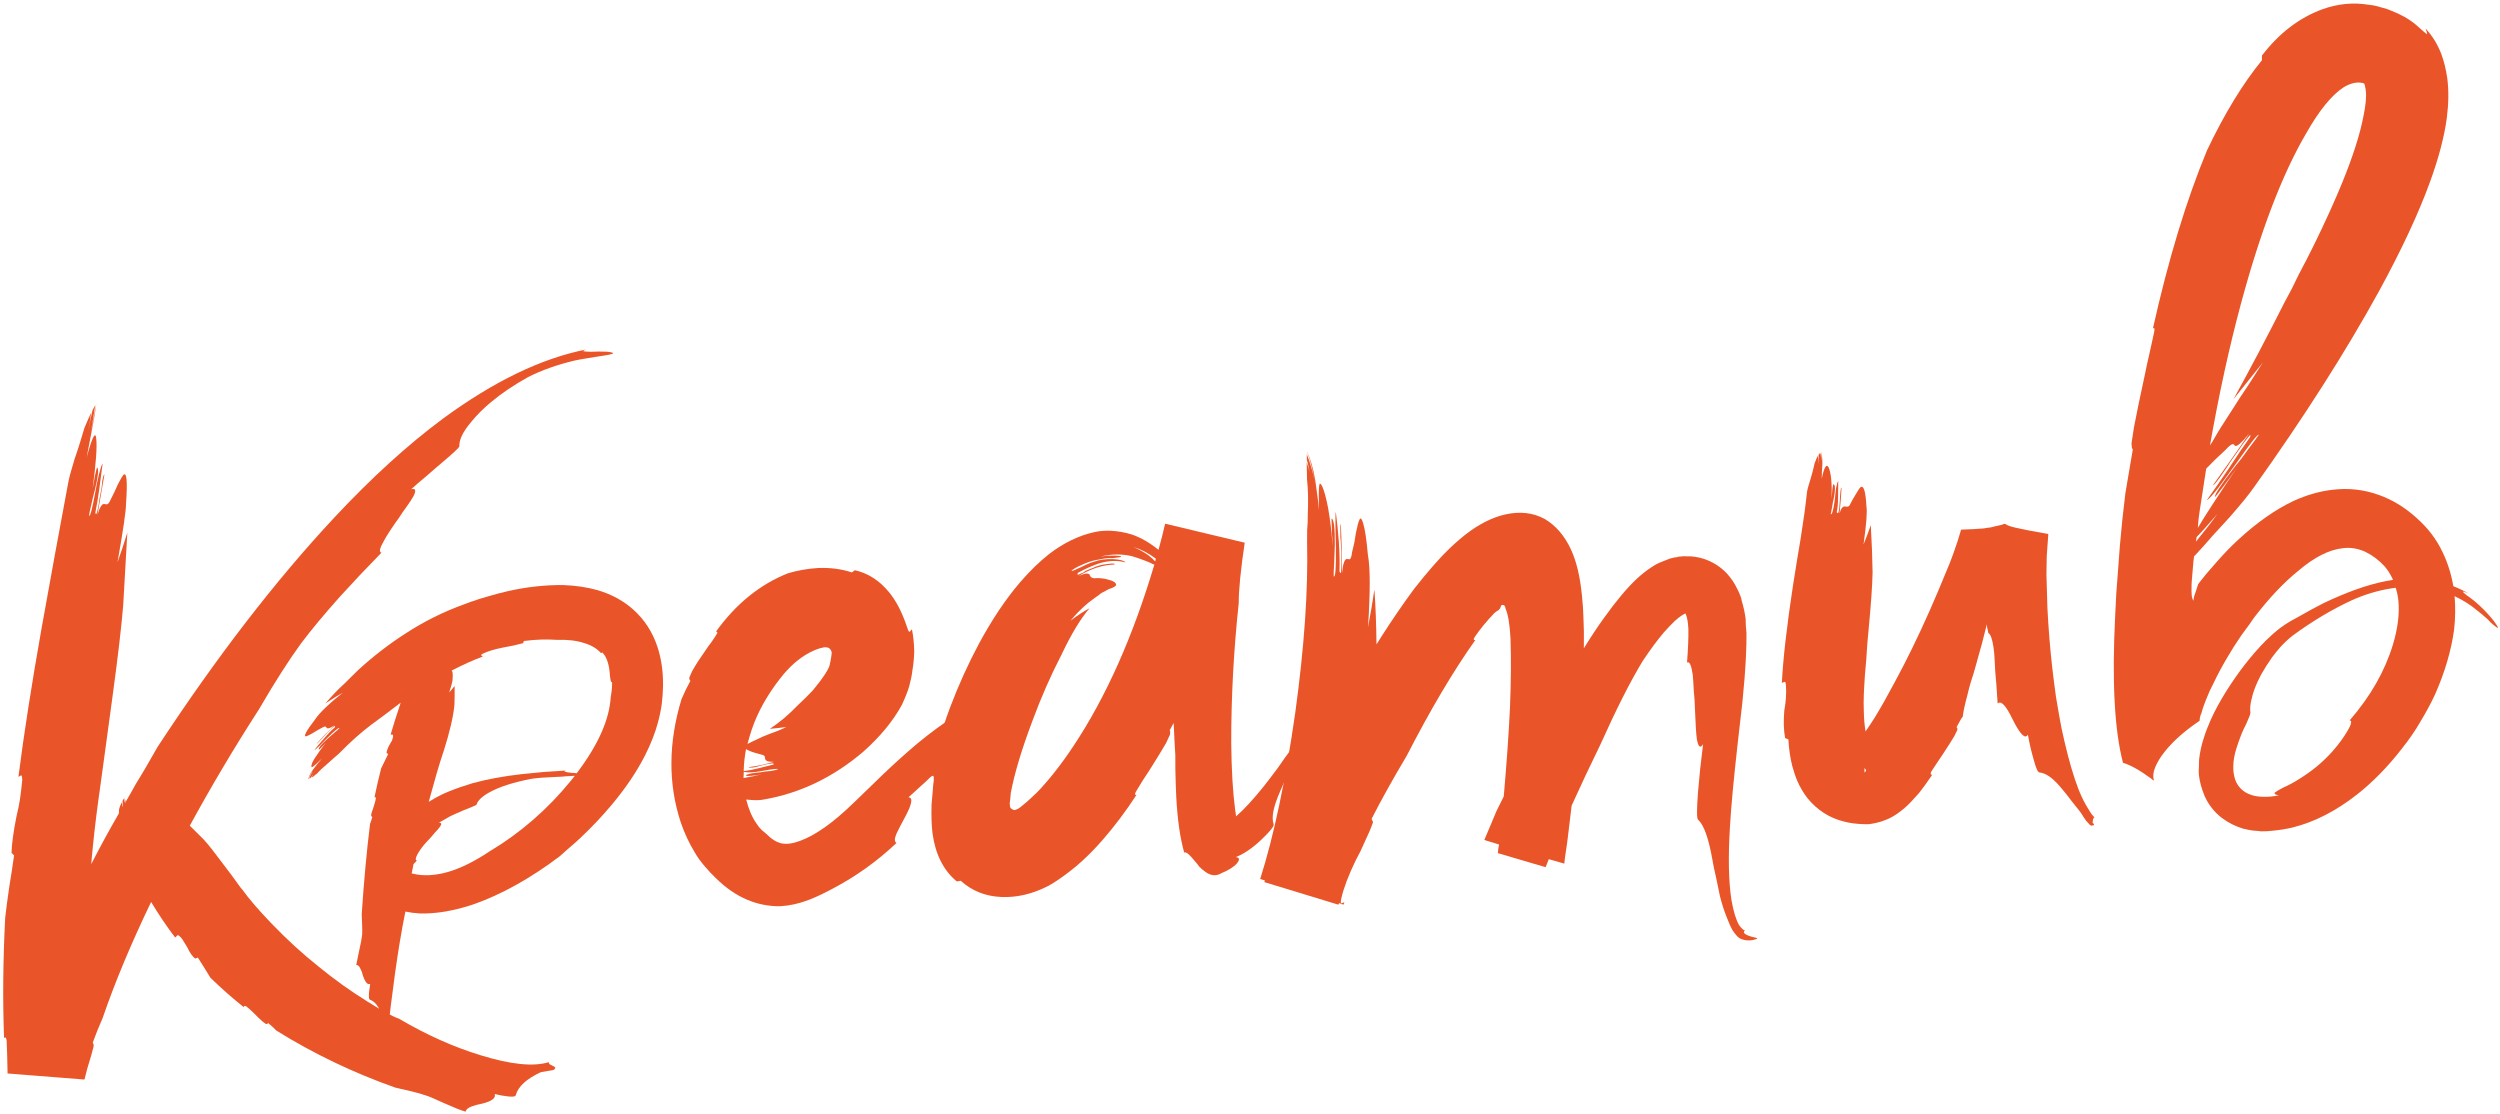
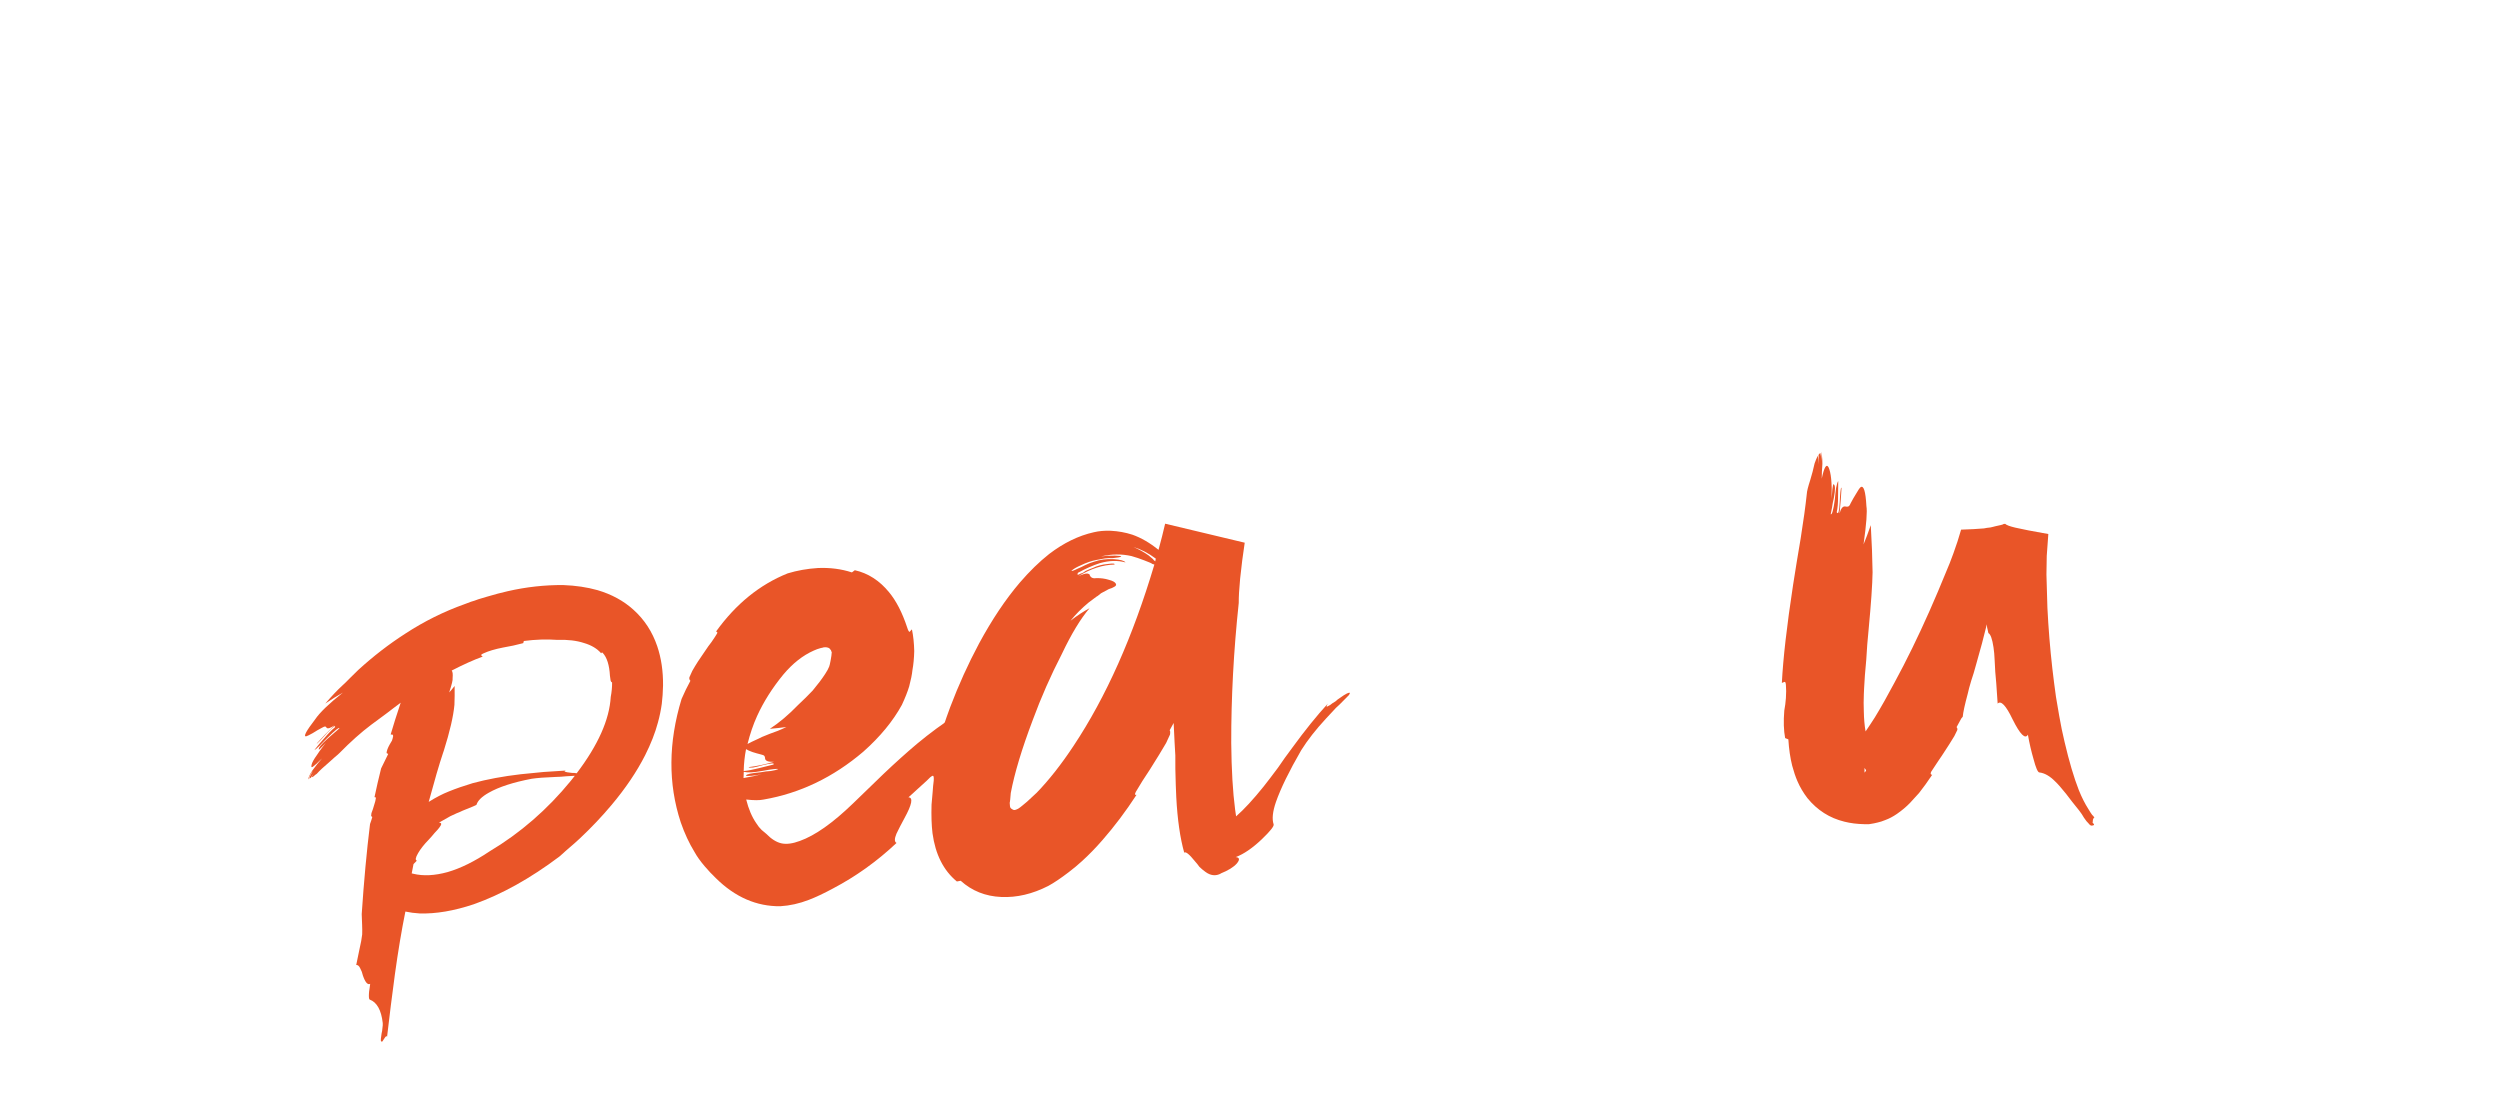
<svg xmlns="http://www.w3.org/2000/svg" width="496" height="221" viewBox="0 0 496 221" fill="none">
-   <path d="M118.716 69.745C119.997 69.735 120.847 69.789 121.268 69.906C121.79 70.014 121.75 70.146 121.148 70.301C120.949 70.37 120.015 70.529 118.344 70.777C117.586 70.895 116.903 71.006 116.297 71.11C115.487 71.232 114.705 71.378 113.951 71.546C110.536 72.358 107.477 73.446 104.777 74.81C101.941 76.391 99.496 78.041 97.442 79.758C95.912 81.02 94.568 82.368 93.412 83.803C91.833 85.684 91.074 87.263 91.135 88.54C91.106 88.799 89.969 89.872 87.725 91.76L86.222 93.046L84.65 94.414C83.407 95.445 82.382 96.33 81.575 97.067C82.477 96.834 82.621 97.309 82.007 98.49C81.742 98.975 81.335 99.6 80.787 100.366L79.964 101.515L79.148 102.74C77.731 104.71 76.737 106.232 76.164 107.308C75.318 108.766 75.155 109.549 75.677 109.658C72.712 112.686 69.967 115.592 67.442 118.377C64.313 121.881 61.739 124.977 59.718 127.666C57.246 131.061 54.473 135.406 51.398 140.7C46.522 148.253 41.941 155.96 37.655 163.821L39.086 165.234L40.434 166.577C41.342 167.575 42.523 169.061 43.977 171.036L45.89 173.56C46.709 174.719 47.322 175.563 47.727 176.091L48.155 176.592C49.384 178.331 51.295 180.547 53.89 183.243C56.936 186.412 60.029 189.243 63.17 191.737C66.209 194.24 69.463 196.57 72.934 198.728C75.864 200.573 77.936 201.7 79.151 202.106C84.611 205.32 90.027 207.743 95.4 209.375C101.354 211.213 105.855 211.665 108.901 210.732C108.859 210.838 108.895 210.963 109.01 211.107C109.121 211.2 109.283 211.288 109.495 211.372L109.98 211.637C110.192 211.721 110.229 211.846 110.089 212.012C110.056 212.22 109.734 212.351 109.124 212.404L107.305 212.717C104.448 214.044 102.787 215.574 102.323 217.306C102.244 217.57 101.712 217.642 100.727 217.523C99.951 217.437 99.091 217.282 98.148 217.056C98.423 217.853 97.582 218.49 95.624 218.969L94.492 219.222C94.094 219.359 93.77 219.465 93.52 219.538C92.826 219.804 92.445 220.145 92.379 220.561C91.432 220.285 90.051 219.739 88.237 218.923L86.076 217.959C85.328 217.614 84.665 217.364 84.087 217.21C83.348 216.967 82.429 216.714 81.329 216.451L78.425 215.782C70.065 212.822 62.198 209.05 54.824 204.465C54.427 204.038 53.897 203.546 53.233 202.989L53.087 203.079C52.99 203.139 52.89 203.173 52.789 203.182L52.131 202.701L51.212 201.859L50.368 201.009C49.695 200.351 49.167 199.884 48.784 199.61C48.572 199.526 48.424 199.59 48.34 199.803C46.08 198.001 43.885 196.065 41.756 193.995L40.5 191.952L39.252 189.984L38.731 190.184C38.182 189.77 37.655 189.022 37.15 187.938L36.432 186.77C36.189 186.33 35.901 185.97 35.569 185.692C35.348 185.506 35.193 185.494 35.104 185.656L34.965 185.822L34.749 185.994C33.189 183.977 31.599 181.63 29.98 178.951C25.989 187.248 22.788 194.911 20.378 201.941C19.609 203.701 18.956 205.321 18.419 206.804L18.433 206.957L18.523 207.103C18.587 207.251 18.602 207.429 18.569 207.637L18.106 209.37C17.503 211.268 17.053 212.871 16.757 214.179L1.501 212.976C1.46 210.159 1.396 207.96 1.308 206.378C1.209 205.823 1.043 205.684 0.81 205.961C0.521 198.551 0.594 190.598 1.03 182.099C1.23 180.287 1.508 178.187 1.863 175.797L2.359 172.677L2.792 169.717L2.288 169.223C2.335 167.424 2.663 165.011 3.27 161.984L3.657 160.258L3.968 158.539C4.157 157.189 4.305 155.946 4.411 154.809C4.404 154.143 4.324 153.816 4.171 153.83L3.879 154.009C3.782 154.069 3.708 154.101 3.657 154.105C4.754 145.549 6.281 135.751 8.238 124.71L10.882 110.097L13.546 95.712C13.72 94.774 14.146 93.199 14.824 90.986L15.314 89.559L15.798 88.055C16.154 86.845 16.472 85.791 16.752 84.895C17.26 83.671 17.71 82.658 18.101 81.855L17.506 85.598C17.7 84.3 17.987 82.89 18.366 81.37L18.897 80.401L18.004 86.016L19.099 80.075C18.956 81.37 18.654 83.191 18.193 85.538L17.663 88.276C17.447 89.321 17.289 90.155 17.19 90.779C18.314 86.63 18.949 85.395 19.096 87.074C19.29 88.698 19.028 92.156 18.312 97.449L18.404 96.749L18.567 95.965C18.67 95.392 18.755 94.898 18.822 94.482C19.075 93.28 19.23 92.703 19.285 92.749C19.622 93.079 19.469 94.553 18.826 97.173L18.425 98.746L18.094 100.237C17.827 101.285 17.684 101.99 17.664 102.351C17.885 102.536 18.291 101.014 18.88 97.784L19.247 95.829C19.393 95.15 19.522 94.574 19.634 94.103C19.939 92.897 20.184 92.183 20.37 91.962L20.043 94.375L19.722 96.864C19.438 98.888 19.169 100.501 18.915 101.703C19.092 102.559 19.387 101.533 19.799 98.626L20.117 96.983C20.212 96.308 20.269 95.791 20.289 95.43C20.463 94.492 20.606 94.069 20.716 94.162L19.337 102.127C19.814 100.548 20.29 99.839 20.766 100.003L21.001 100.059L21.307 100.032C21.506 99.964 21.733 99.636 21.99 99.05L22.709 97.602L23.352 96.162C23.878 95.142 24.257 94.493 24.489 94.216C25.153 93.594 25.322 95.528 24.997 100.017C25.007 101.298 24.445 105.141 23.314 111.547C23.893 109.958 24.542 108.004 25.262 105.685L24.444 120.062C24.096 124.297 23.408 130.202 22.379 137.778L21.07 147.429C20.501 151.478 20.079 154.566 19.803 156.692L19.519 158.717C18.955 162.817 18.48 167.062 18.096 171.454L18.556 170.568C20.046 167.669 21.726 164.599 23.596 161.359L23.612 160.666C23.72 160.144 23.907 159.64 24.172 159.156L24.328 160.065L24.398 159.982L24.305 158.913L24.57 158.429L24.803 159.331L24.872 159.248L24.743 158.644L24.703 158.186L24.935 159.089C25.605 157.953 26.294 156.74 27.001 155.447L27.943 153.903C28.166 153.525 28.456 153.038 28.815 152.443C30.108 150.227 30.931 148.797 31.285 148.151C42.957 130.363 54.629 115.216 66.302 102.71C73.71 94.781 80.904 88.23 87.886 83.056C97.955 75.663 107.425 71.092 116.296 69.341C115.602 69.607 115.562 69.739 116.177 69.736C116.385 69.769 116.746 69.789 117.259 69.796L118.716 69.745Z" fill="#E95528" />
  <path d="M114.413 153.416C118.657 147.827 120.911 142.775 121.172 138.26C121.362 137.276 121.451 136.318 121.439 135.386L121.276 135.297C121.235 135.231 121.194 135.148 121.15 135.048L121.013 134.076C120.896 131.944 120.418 130.431 119.58 129.536C119.465 129.408 119.363 129.434 119.275 129.615C118.468 128.683 117.338 128.005 115.884 127.579C114.39 127.088 112.627 126.879 110.594 126.954C108.438 126.797 106.216 126.87 103.928 127.174L103.809 127.599C103.235 127.753 102.576 127.914 101.83 128.083L99.842 128.464C98.211 128.78 96.898 129.171 95.902 129.638C95.537 129.809 95.393 129.942 95.471 130.039L95.634 130.128C95.709 130.191 95.748 130.239 95.751 130.274C93.909 130.953 91.865 131.875 89.617 133.039C89.81 133.264 89.87 133.76 89.799 134.526C89.864 134.866 89.636 135.819 89.116 137.385C89.432 137.046 89.792 136.617 90.196 136.098L90.204 137.963L90.16 139.833C89.946 142.132 89.244 145.165 88.053 148.932L87.888 149.413C87.148 151.62 86.204 154.847 85.055 159.094C86.464 158.21 87.786 157.525 89.022 157.036C90.423 156.465 92.016 155.911 93.8 155.374C96.635 154.608 99.798 154.02 103.286 153.612C104.655 153.457 106.179 153.307 107.86 153.16L112.292 152.876C111.852 152.983 111.931 153.097 112.529 153.218C112.704 153.237 113.018 153.278 113.473 153.342L113.941 153.353L114.413 153.416ZM88.813 173.018C91.374 172.276 94.14 170.911 97.111 168.923C103.219 165.279 108.598 160.61 113.248 154.917L114.042 153.915C113.664 153.948 113.097 153.98 112.34 154.012L111.311 154.102L110.175 154.149C108.143 154.223 106.581 154.343 105.49 154.507C101.819 155.208 98.98 156.131 96.972 157.274C95.589 158.051 94.778 158.848 94.538 159.664C94.51 159.735 93.594 160.126 91.79 160.837L91.242 161.092L90.592 161.356C90.092 161.573 89.677 161.765 89.346 161.932C88.653 162.304 87.896 162.733 87.075 163.219C87.661 163.202 87.689 163.528 87.16 164.196C86.975 164.454 86.661 164.81 86.217 165.264L85.654 165.935L85.039 166.611C84.12 167.555 83.42 168.445 82.941 169.282C82.43 170.156 82.352 170.647 82.706 170.754L82.04 171.434C81.926 172.101 81.807 172.716 81.683 173.279L82.001 173.355C83.978 173.839 86.249 173.726 88.813 173.018ZM125.672 120.97C127.847 122.922 129.423 125.341 130.401 128.227C131.194 130.576 131.576 133.169 131.548 136.005C131.522 137.285 131.438 138.502 131.297 139.655C131.128 140.879 130.873 142.111 130.532 143.35C129.986 145.402 129.139 147.566 127.991 149.844C126.34 153.098 124.123 156.384 121.338 159.703C119.429 161.978 117.341 164.182 115.075 166.315C114.34 167.001 113.538 167.711 112.669 168.443L112.14 168.904L111.708 169.305C111.386 169.575 111.146 169.786 110.986 169.938C105.215 174.279 99.548 177.435 93.985 179.407C90.057 180.719 86.482 181.325 83.26 181.227C82.288 181.174 81.344 181.049 80.428 180.853C79.68 184.546 78.988 188.684 78.353 193.266L77.546 199.453L76.796 205.686C76.706 205.452 76.511 205.59 76.21 206.1L76.027 206.375L75.891 206.595C75.763 206.709 75.657 206.684 75.573 206.519C75.527 206.384 75.57 205.897 75.704 205.056L75.814 204.528L75.871 204.005C75.938 203.584 75.96 203.237 75.936 202.962C75.642 200.397 74.781 198.848 73.352 198.316C73.209 198.26 73.158 197.867 73.198 197.138C73.208 196.861 73.248 196.529 73.318 196.143C73.362 195.862 73.404 195.548 73.442 195.199C72.946 195.45 72.466 194.904 72.004 193.562L71.782 192.804C71.652 192.505 71.545 192.272 71.462 192.107C71.248 191.642 70.987 191.423 70.678 191.45C70.748 191.063 70.845 190.589 70.968 190.025L71.296 188.441C71.597 187.137 71.784 186.118 71.858 185.386C71.879 184.831 71.873 184.175 71.842 183.418L71.764 181.351C72.198 174.852 72.748 168.895 73.415 163.481C73.61 162.946 73.759 162.484 73.863 162.094L73.751 162.001C73.68 161.972 73.641 161.924 73.635 161.855L73.693 161.332L73.986 160.529L74.227 159.73C74.419 159.161 74.534 158.701 74.573 158.352C74.595 158.212 74.503 158.151 74.297 158.169C74.687 156.304 75.125 154.4 75.612 152.457L77.019 149.586L76.692 149.408C76.722 148.956 76.931 148.385 77.32 147.694L77.771 146.929C77.882 146.608 77.959 146.308 78.004 146.028C77.989 145.856 77.928 145.758 77.822 145.733L77.668 145.746L77.509 145.708C78.014 143.971 78.677 141.874 79.498 139.418L78.088 140.474L76.63 141.587C75.365 142.527 74.359 143.271 73.612 143.82C71.634 145.306 69.551 147.165 67.362 149.395C67.14 149.621 66.835 149.89 66.448 150.2L65.294 151.234C64.2 152.159 63.386 152.921 62.851 153.521L62.509 153.758L62.27 153.987C62.076 154.142 61.926 154.207 61.82 154.181C61.855 154.178 61.884 154.124 61.91 154.018L62.004 153.906L62.041 153.747C62.223 153.455 62.374 153.2 62.493 152.982L62.22 153.421L61.995 153.803C61.813 154.096 61.706 154.261 61.675 154.298L61.38 154.479L61.451 154.11L61.63 153.783C61.837 153.385 62.045 153.004 62.256 152.64L62.124 152.911L61.889 153.191L61.527 153.792C61.345 154.085 61.265 154.351 61.286 154.591L61.234 154.595C61.111 154.364 61.37 153.772 62.012 152.817C62.291 152.447 62.6 152.04 62.942 151.595C63.255 151.223 63.567 150.85 63.88 150.477C62.958 151.387 62.35 151.941 62.056 152.139C61.794 152.301 61.713 152.169 61.815 151.746C61.913 151.288 62.27 150.635 62.887 149.786C63.526 148.797 64.317 147.761 65.258 146.676C65.133 146.825 64.945 147.049 64.695 147.348L64.029 148.028C63.522 148.556 63.266 148.786 63.26 148.717C63.13 148.417 63.69 147.712 64.941 146.6L66.385 145.334C66.9 144.909 67.221 144.621 67.346 144.472C67.291 144.235 66.531 144.837 65.068 146.278L64.21 147.131C63.894 147.469 63.64 147.733 63.45 147.923C62.909 148.454 62.554 148.744 62.386 148.793L63.32 147.623L64.357 146.444C65.108 145.549 65.805 144.832 66.449 144.292C66.644 143.756 66.108 144.149 64.842 145.469L64.133 146.256C63.848 146.558 63.644 146.783 63.518 146.932C63.074 147.386 62.849 147.578 62.843 147.51C63.913 146.31 65.086 145.102 66.362 143.885C65.549 144.474 65.028 144.64 64.799 144.384L64.682 144.239C64.645 144.208 64.608 144.176 64.57 144.145C64.396 144.126 64.145 144.217 63.817 144.418L62.927 144.911L62.041 145.455C61.383 145.823 60.952 146.034 60.749 146.086C60.135 146.174 60.728 145.051 62.528 142.717C63.414 141.395 65.246 139.628 68.024 137.416C67.003 137.989 65.84 138.713 64.534 139.587C65.82 138.092 66.943 136.906 67.903 136.027C68.256 135.72 68.781 135.207 69.479 134.49L71.102 132.897C74.078 130.183 77.185 127.786 80.424 125.706C84.15 123.272 88.074 121.322 92.196 119.856L93.45 119.383L94.157 119.166L94.91 118.893C95.618 118.692 96.191 118.521 96.628 118.38C98.109 117.939 99.477 117.577 100.731 117.295C104.389 116.457 108.051 116.05 111.716 116.075C114.212 116.167 116.487 116.504 118.542 117.084C121.344 117.91 123.721 119.205 125.672 120.97Z" fill="#E95528" />
  <path d="M161.456 129.071C159.283 130.03 157.269 131.617 155.412 133.83C153.234 136.482 151.5 139.223 150.209 142.053C149.436 143.761 148.803 145.611 148.31 147.603C148.75 147.359 149.464 147.015 150.45 146.569C150.742 146.39 151.483 146.069 152.673 145.606L154.312 145.001C154.956 144.74 155.523 144.485 156.014 144.237C155.052 144.372 153.96 144.493 152.739 144.6C154.63 143.358 156.492 141.785 158.325 139.882C159.415 138.863 160.383 137.907 161.227 137.013C162.249 135.795 163.076 134.698 163.708 133.719C164.071 133.175 164.336 132.69 164.504 132.265C164.588 132.053 164.682 131.66 164.785 131.087C164.926 130.357 165.005 129.786 165.02 129.375L164.93 129.229C164.917 129.076 164.855 128.953 164.744 128.86C164.625 128.666 164.486 128.55 164.329 128.512C164.117 128.428 163.883 128.397 163.629 128.42C163.578 128.424 163.502 128.431 163.4 128.44C163.201 128.508 163.025 128.549 162.872 128.563C162.322 128.713 161.849 128.883 161.456 129.071ZM149.297 149.208C148.715 149.003 148.288 148.81 148.016 148.628C147.733 150.089 147.578 151.538 147.55 152.976C148.364 152.905 149.373 152.714 150.576 152.404L153.436 151.692C153.766 151.355 153.077 151.39 151.369 151.796C150.619 152.015 149.967 152.175 149.411 152.275C148.801 152.328 148.516 152.302 148.558 152.195C150.131 152.007 151.793 151.656 153.542 151.144C152.469 151.187 151.887 150.981 151.796 150.528L151.776 150.299L151.673 150C151.558 149.856 151.318 149.749 150.953 149.679L150.087 149.447L149.297 149.208ZM147.517 154.363C148.933 154.137 150.141 153.877 151.141 153.585C150.59 153.735 149.933 153.844 149.17 153.911C148.356 153.982 147.97 153.965 148.012 153.858C148.091 153.595 149.047 153.383 150.879 153.223L151.94 153.053L152.933 152.966C153.641 152.853 154.117 152.735 154.363 152.611C154.349 152.458 153.283 152.577 151.164 152.967C149.498 153.267 148.298 153.321 147.563 153.129L147.517 154.363ZM202.734 137.611C203.201 137.673 203.487 137.725 203.593 137.767C203.912 137.893 203.872 138.025 203.474 138.162C203.326 138.226 203.025 138.304 202.572 138.395L201.968 138.524L201.211 138.668C200.003 138.927 198.95 139.199 198.052 139.482C195.761 140.247 193.843 141.184 192.299 142.293C190.667 143.564 189.315 144.81 188.243 146.032C187.458 147.023 186.802 148.029 186.276 149.049C185.527 150.448 185.326 151.671 185.674 152.717C185.747 152.967 185.12 153.714 183.794 154.958C183.413 155.299 182.82 155.838 182.012 156.575L181.087 157.425L180.231 158.192C181.207 158.209 180.943 159.591 179.44 162.337L178.582 163.951C178.274 164.542 178.034 165.024 177.862 165.398C177.438 166.409 177.44 167.024 177.87 167.243C174.033 170.86 169.836 173.868 165.277 176.267C163.466 177.245 161.865 178.001 160.476 178.532C158.592 179.261 156.706 179.683 154.819 179.797C150.106 179.85 145.842 177.993 142.026 174.225C141.242 173.473 140.507 172.691 139.821 171.88C138.964 170.878 138.292 169.937 137.805 169.056C136.729 167.305 135.813 165.334 135.057 163.144C132.54 155.468 132.595 147.311 135.224 138.673C135.778 137.393 136.365 136.188 136.984 135.058L136.901 134.988L136.811 134.842C136.751 134.745 136.738 134.592 136.771 134.384L137.351 133.103C138.017 131.917 138.874 130.585 139.924 129.109L140.538 128.209L141.158 127.386C141.613 126.731 141.953 126.214 142.176 125.836C142.404 125.508 142.363 125.332 142.053 125.308C145.984 119.837 150.723 115.987 156.27 113.758C158.168 113.182 160.163 112.828 162.253 112.697C164.654 112.589 166.909 112.879 169.02 113.566L169.598 113.131C172.213 113.722 174.467 115.166 176.36 117.461C177.792 119.182 178.996 121.512 179.971 124.452C180.186 125.151 180.365 125.443 180.509 125.328L180.718 125.079C180.76 124.972 180.832 124.915 180.934 124.906C181.198 126.165 181.348 127.587 181.384 129.173C181.352 130.561 181.232 131.827 181.024 132.973C180.943 133.801 180.729 134.871 180.382 136.183C180.064 137.236 179.581 138.458 178.934 139.847C177.166 143.079 174.616 146.173 171.286 149.13C165.322 154.215 158.728 157.382 151.505 158.629C150.7 158.802 149.546 158.8 148.044 158.624C148.518 160.531 149.195 162.112 150.074 163.369C150.373 163.855 150.718 164.286 151.11 164.662L152.023 165.428C153.037 166.468 154.041 167.098 155.034 167.318C156.028 167.539 157.245 167.381 158.685 166.845C161.717 165.76 165.242 163.272 169.26 159.383L175.287 153.549C177.607 151.346 179.817 149.358 181.918 147.585C184.547 145.406 187.076 143.545 189.505 141.999C193.147 139.681 196.471 138.108 199.475 137.281C198.984 137.529 198.944 137.661 199.356 137.676C199.563 137.709 199.871 137.708 200.278 137.672L201.43 137.649C201.888 137.609 202.322 137.596 202.734 137.611Z" fill="#E95528" />
  <path d="M205.685 157.273C208.13 154.751 210.575 151.641 213.02 147.94C219.453 138.251 224.789 126.273 229.027 112.008L228.632 111.888C228.521 111.795 228.307 111.686 227.988 111.56L227.032 111.182C226.182 110.846 225.337 110.562 224.496 110.327C222.56 109.882 220.537 109.905 218.427 110.397C219.287 110.27 220.205 110.216 221.181 110.233C222.106 110.255 222.522 110.321 222.429 110.431C222.285 110.547 221.704 110.649 220.687 110.738L219.993 110.721L219.23 110.788C218.624 110.892 218.068 110.992 217.564 111.088C216.555 111.279 215.534 111.624 214.502 112.125C213.612 112.51 212.978 112.873 212.597 113.214C212.56 113.371 212.983 113.232 213.868 112.795L214.535 112.506L215.271 112.134C215.911 111.822 216.506 111.591 217.056 111.44C218.251 111.028 219.569 110.861 221.012 110.94C222.302 111.032 223.064 111.247 223.299 111.586C221.774 111.155 220.086 111.2 218.235 111.721C216.888 112.147 215.431 112.787 213.865 113.642C213.646 114.071 213.806 114.134 214.343 113.831L214.864 113.631L215.372 113.279C215.914 113.027 216.384 112.832 216.782 112.694C217.666 112.258 218.669 111.991 219.788 111.893C220.801 111.753 221.24 111.792 221.105 112.008C218.802 112.056 216.409 112.83 213.925 114.329C214.764 113.948 215.363 113.767 215.724 113.787C215.881 113.824 216.012 113.864 216.119 113.906L216.215 114.128C216.412 114.624 216.865 114.815 217.573 114.702C218.391 114.681 219.195 114.79 219.985 115.029C220.72 115.221 221.177 115.463 221.356 115.755C221.536 116.047 221.403 116.289 220.959 116.482L220.59 116.668L219.993 116.874C219.502 117.122 218.988 117.398 218.45 117.701C218.353 117.761 218.209 117.876 218.019 118.047L217.803 118.219L217.511 118.399C216.932 118.808 216.427 119.186 215.995 119.531C214.609 120.678 213.407 121.885 212.39 123.154C213.735 122.113 214.995 121.285 216.172 120.669C214.403 122.721 212.566 125.753 210.661 129.765C208.469 134.008 206.544 138.38 204.887 142.884C202.722 148.61 201.272 153.429 200.537 157.338L200.422 158.656C200.384 158.813 200.368 158.917 200.372 158.968L200.379 159.044L200.323 159.28C200.345 159.534 200.365 159.763 200.383 159.967C200.405 160.221 200.55 160.414 200.818 160.544C201.039 160.73 201.298 160.758 201.594 160.63C201.844 160.557 202.113 160.405 202.401 160.175L202.832 159.83L203.764 159.056C204.571 158.319 205.211 157.724 205.685 157.273ZM229.203 111.377L229.309 110.829C227.828 109.728 226.351 108.96 224.877 108.525C226.05 109.038 227.047 109.592 227.868 110.186C228.145 110.418 228.421 110.651 228.698 110.883L228.954 111.168L229.203 111.377ZM265.437 138.74C266.401 138.04 267.082 137.622 267.48 137.484C267.878 137.347 267.917 137.497 267.597 137.936C267.457 138.102 266.845 138.719 265.759 139.788C265.235 140.244 264.81 140.666 264.485 141.053L263.079 142.561C261.065 144.737 259.427 146.828 258.167 148.836C255.763 152.994 254.088 156.422 253.145 159.119C252.491 161.022 252.338 162.497 252.686 163.543C252.819 163.891 252.034 164.882 250.332 166.518C248.485 168.269 246.768 169.445 245.18 170.045C245.956 170.131 246.019 170.561 245.369 171.336C244.715 172.06 243.644 172.717 242.158 173.309L242.234 173.302C241.206 173.854 240.17 173.739 239.128 172.959C238.745 172.685 238.358 172.36 237.966 171.984L237.531 171.407L237.103 170.906C235.951 169.468 235.234 168.89 234.951 169.171C234.133 166.269 233.607 162.598 233.372 158.157C233.299 156.728 233.238 154.862 233.19 152.559L233.185 149.868L233.041 147.342L232.853 143.436L232.058 144.89L232.147 145.036L232.161 145.189C232.174 145.342 232.164 145.522 232.131 145.73L231.356 147.413C230.509 148.871 229.432 150.632 228.126 152.694L226.634 154.978C226.094 155.846 225.669 156.55 225.357 157.09C225.092 157.574 225.135 157.776 225.487 157.694C223.363 160.956 221.112 163.947 218.735 166.667C217.384 168.221 216.02 169.622 214.642 170.871C213.835 171.608 212.975 172.324 212.061 173.02C210.476 174.235 209.12 175.148 207.994 175.76C204.853 177.367 201.739 178.101 198.65 177.961C195.511 177.826 192.827 176.753 190.601 174.743L189.844 174.886C187.192 172.709 185.58 169.517 185.007 165.311C184.818 163.738 184.755 161.847 184.818 159.637C184.895 158.758 184.972 157.88 185.049 157.002C185.089 156.28 185.156 155.582 185.25 154.907C185.294 154.237 185.24 153.908 185.087 153.922L184.935 153.935L184.789 154.025C184.696 154.136 184.622 154.168 184.566 154.121C185.288 150.059 186.603 145.457 188.512 140.317C190.177 135.916 192.09 131.698 194.249 127.663C196.809 122.927 199.507 118.897 202.344 115.573C204.252 113.355 206.189 111.468 208.155 109.911C211.039 107.711 213.99 106.273 217.007 105.599C218.011 105.357 219.131 105.259 220.365 105.305C221.859 105.38 223.291 105.639 224.663 106.083C226.409 106.699 228.138 107.702 229.849 109.09C230.354 107.251 230.792 105.521 231.163 103.899L246.952 107.671C246.593 110.009 246.289 112.394 246.04 114.826C245.972 115.806 245.899 116.735 245.822 117.614C245.783 118.335 245.764 119.003 245.767 119.618C244.754 129.141 244.258 138.414 244.278 147.436C244.33 152.712 244.585 157.099 245.045 160.597L245.242 161.964C246.814 160.596 248.64 158.616 250.721 156.024C251.506 155.033 252.449 153.797 253.55 152.316L254.916 150.351L256.428 148.296C258.9 144.9 261.236 142.004 263.436 139.607C263.078 140.202 263.117 140.353 263.552 140.058C263.751 139.99 264.018 139.812 264.352 139.527L264.936 139.168L265.437 138.74Z" fill="#E95528" />
-   <path d="M345.428 118.59L345.558 119.194C345.919 120.393 346.176 121.575 346.33 122.741L346.38 124.198L346.5 125.572C346.519 126.955 346.481 128.573 346.387 130.427C346.258 133.053 346.028 135.996 345.698 139.255L344.74 147.645C343.962 154.583 343.461 159.985 343.235 163.851C342.849 169.986 342.946 174.9 343.525 178.592C343.929 180.864 344.432 182.512 345.034 183.536C345.444 184.115 345.836 184.491 346.21 184.663C346.011 184.732 345.945 184.866 346.014 185.065C346.134 185.26 346.406 185.441 346.831 185.609C347.098 185.739 347.572 185.877 348.251 186.023C348.824 186.127 348.759 186.261 348.056 186.425C347.658 186.562 347.149 186.607 346.529 186.558C345.803 186.468 345.275 186.283 344.943 186.005C344.555 185.68 344.155 185.202 343.74 184.572C343.377 183.937 342.962 182.999 342.495 181.758C342.036 180.619 341.61 179.272 341.218 177.717L340.815 175.752L340.42 173.864L340.044 172.205L339.751 170.616C339.551 169.505 339.371 168.624 339.212 167.971C338.56 165.208 337.789 163.43 336.899 162.636C336.627 162.455 336.622 160.635 336.883 157.177C337.129 154.13 337.466 150.947 337.893 147.629C337.359 148.547 336.946 148.224 336.655 146.66C336.515 145.647 336.388 143.607 336.274 140.541L336.196 138.779L336.049 137.1C335.989 135.823 335.923 134.778 335.852 133.964C335.577 131.988 335.196 131.15 334.709 131.449C334.922 128.61 335.011 126.398 334.974 124.811C334.914 123.535 334.753 122.575 334.492 121.931L334.395 121.709C333.9 121.906 333.223 122.375 332.365 123.117C331.655 123.794 330.88 124.605 330.04 125.551C328.74 127.1 327.365 128.964 325.914 131.141C323.45 135.202 320.652 140.728 317.52 147.719C315.476 151.897 313.573 155.935 311.812 159.832C311.57 161.75 311.318 163.849 311.056 166.128C310.97 166.904 310.844 167.812 310.679 168.852L310.487 170.177L310.358 171.342L307.281 170.457L306.652 172.05L297.179 169.264L297.258 168.411L297.413 167.552L294.489 166.654L296.909 160.905L298.348 158.01C298.935 151.242 299.345 145.387 299.579 140.444C299.787 135.196 299.821 130.604 299.682 126.668C299.543 123.912 299.217 121.941 298.703 120.755C298.685 120.552 298.616 120.353 298.497 120.158C298.331 120.019 298.123 119.986 297.873 120.059L297.621 120.696L297.342 121.028C297 121.212 296.71 121.417 296.473 121.642C294.97 123.21 293.695 124.757 292.649 126.284C292.287 126.828 292.307 127.057 292.709 126.971C288.328 133.148 283.793 140.8 279.105 149.926C276.333 154.578 274.007 158.755 272.126 162.458L272.415 163.125C272.004 164.289 271.452 165.593 270.758 167.038L269.919 168.881L268.998 170.653C267.563 173.599 266.605 176.118 266.121 178.211C265.975 178.89 265.979 179.223 266.132 179.21L266.284 179.197L266.43 179.107C266.578 179.043 266.68 179.034 266.736 179.08L266.54 179.482L265.667 179.174L265.541 179.492L250.844 175.01L250.97 174.691L250.02 174.39C252.717 165.95 255.037 154.955 256.979 141.402C258.766 128.428 259.549 117.156 259.327 107.588C259.325 106.973 259.33 106.152 259.342 105.125L259.445 103.655L259.464 102.115C259.579 99.336 259.529 97.008 259.314 95.13L259.249 91.751C259.652 92.844 259.995 94.121 260.277 95.584L259.771 93.321C259.593 92.465 259.429 91.761 259.279 91.21L259.261 90.135C259.908 91.668 260.459 93.568 260.914 95.836C260.719 94.776 260.498 93.719 260.252 92.663C259.932 91.358 259.617 90.386 259.304 89.747L259.298 89.671C259.973 90.945 260.52 92.794 260.937 95.218C261.068 96.13 261.21 97.168 261.363 98.334C261.485 99.144 261.595 100.109 261.693 101.228C261.614 98.569 261.627 96.953 261.731 96.379C261.779 95.76 261.989 95.819 262.361 96.555C262.747 97.444 263.128 98.872 263.505 100.839C263.913 103.162 264.212 105.699 264.402 108.451C264.366 108.044 264.343 107.482 264.331 106.765L264.244 105.773L264.241 104.851C264.171 103.472 264.164 102.806 264.22 102.853C264.653 103.123 264.856 104.848 264.826 108.03L264.764 109.958L264.696 111.81C264.608 113.15 264.579 113.999 264.611 114.355C264.943 114.634 265.085 112.75 265.039 108.703L264.968 105.248L264.957 104.25C264.93 102.765 264.954 101.866 265.029 101.551L265.365 104.521L265.626 107.498C265.771 109.741 265.813 111.686 265.752 113.332C265.958 113.929 266.074 113.791 266.1 112.917C266.139 112.196 266.143 111.068 266.111 109.532L266.007 107.465L265.927 106.549L265.93 105.703C265.879 104.528 265.906 103.961 266.012 104.003C266.178 107.065 266.257 110.314 266.25 113.75C266.437 111.785 266.789 110.832 267.307 110.889L267.542 110.945C267.649 110.987 267.75 110.978 267.848 110.918C268.038 110.748 268.176 110.274 268.262 109.498L268.712 107.613L269.01 105.741C269.297 104.331 269.529 103.465 269.705 103.142C269.915 102.611 270.167 102.845 270.459 103.845C270.82 105.044 271.13 107.119 271.388 110.07C271.865 112.592 271.874 117.385 271.416 124.45C271.873 122.051 272.295 119.553 272.683 116.956C272.912 120.166 273.05 123.794 273.097 127.841L274.178 126.131C276.344 122.763 278.459 119.681 280.521 116.885C281.859 115.179 283.11 113.659 284.276 112.327L285.397 111.075L286.17 110.238L287.088 109.312C288.077 108.303 289.29 107.222 290.727 106.071C293.416 103.99 296.043 102.658 298.607 102.075C301.573 101.405 304.215 101.712 306.532 102.996C308.697 104.294 310.41 106.297 311.673 109.007C312.747 111.323 313.47 114.31 313.841 117.97L314.055 120.412L314.145 122.327L314.24 125.164L314.241 126.933L314.235 128.625C315.672 126.295 317.008 124.281 318.244 122.583C320.665 119.193 322.847 116.592 324.791 114.781C325.788 113.874 326.748 113.123 327.67 112.53C328.347 112.06 329.058 111.69 329.803 111.42C330.248 111.227 330.744 111.03 331.29 110.829C331.54 110.755 331.866 110.676 332.269 110.589L332.727 110.549L332.949 110.453L333.102 110.439C333.61 110.395 333.941 110.366 334.094 110.353L334.635 110.382C335.093 110.342 335.634 110.372 336.258 110.471C336.933 110.566 337.508 110.695 337.984 110.858C339.725 111.424 341.243 112.368 342.538 113.69C343.446 114.687 344.152 115.728 344.657 116.812C344.841 117.154 345.031 117.574 345.229 118.069L345.428 118.59Z" fill="#E95528" />
  <path d="M369.921 153.287L370.2 152.955C370.246 152.899 370.24 152.823 370.18 152.726L369.917 152.364C369.935 152.568 369.937 152.875 369.921 153.287ZM415.219 162.936L415.163 163.172C415.167 163.223 415.225 163.295 415.335 163.388C415.561 163.624 415.47 163.76 415.063 163.796C414.864 163.865 414.62 163.707 414.33 163.322C414.108 163.136 413.821 162.777 413.466 162.244L413.018 161.514L412.493 160.791C412.093 160.313 411.632 159.738 411.112 159.066L409.896 157.48C408.975 156.33 408.264 155.521 407.761 155.052C406.692 153.966 405.64 153.366 404.604 153.252C404.294 153.227 403.909 152.338 403.448 150.584C403.009 149.084 402.638 147.476 402.334 145.759C401.803 146.729 400.792 145.715 399.299 142.718C397.981 139.962 396.993 138.92 396.334 139.593C396.249 138.626 396.156 137.276 396.056 135.541L395.862 133.328L395.745 131.108C395.698 129.984 395.62 129.093 395.511 128.436C395.263 126.766 394.924 125.822 394.494 125.603L394.365 124.999L394.241 124.471C394.206 124.064 394.188 123.861 394.188 123.861C393.625 126.217 392.911 128.895 392.045 131.893L391.575 133.549L391.091 135.053C390.773 136.106 390.541 136.972 390.396 137.652C389.815 139.805 389.486 141.32 389.409 142.199L389.339 142.282C389.293 142.337 389.223 142.42 389.13 142.531L388.202 144.227L388.209 144.303L388.298 144.449C388.358 144.547 388.369 144.674 388.332 144.831L387.745 146.036C387.164 147.01 386.352 148.286 385.311 149.864L384.698 150.763L384.154 151.58C383.749 152.231 383.41 152.747 383.136 153.13C382.964 153.504 383.032 153.703 383.342 153.728C382.436 155.089 381.567 156.293 380.735 157.34L379.893 158.259L378.981 159.262C378.229 160.046 377.346 160.789 376.331 161.493C375.556 162.023 374.797 162.422 374.051 162.693L373.232 162.995C372.732 163.141 372.255 163.26 371.802 163.351L370.892 163.507L370.74 163.521L369.893 163.518C368.455 163.49 367.133 163.324 365.927 163.019C362.993 162.301 360.55 160.746 358.597 158.353C357.787 157.296 357.125 156.175 356.611 154.989C356.226 154.1 355.88 153.079 355.574 151.927C355.182 150.372 354.926 148.625 354.808 146.687L354.171 146.435C353.885 144.922 353.828 143.107 354.002 140.99L354.2 139.742L354.323 138.5C354.391 137.52 354.391 136.649 354.324 135.885C354.284 135.427 354.19 135.23 354.042 135.295L353.743 135.398L353.521 135.494C353.764 130.653 354.505 124.179 355.744 116.072L356.489 111.393L357.246 106.866C357.808 103.33 358.216 100.372 358.469 97.991C358.48 97.529 358.708 96.612 359.152 95.24L359.622 93.583L360.016 91.934C360.221 91.352 360.433 90.846 360.652 90.417C360.752 90.972 360.829 91.555 360.882 92.166L360.792 90.251L361.14 89.836C361.295 90.438 361.392 91.249 361.43 92.272L361.37 91.585L361.379 90.815C361.377 90.2 361.341 89.793 361.272 89.593C361.465 90.038 361.562 90.85 361.562 92.029L361.467 93.576L361.435 94.963C361.905 92.717 362.351 91.96 362.774 92.692C363.275 93.725 363.483 95.809 363.398 98.944L363.543 97.086C363.633 96.36 363.706 96.02 363.762 96.067C364.131 96.188 364.158 97.083 363.843 98.751L363.624 99.77L363.475 100.706C363.33 101.386 363.24 101.829 363.207 102.037C363.475 102.168 363.749 101.195 364.029 99.12L364.151 97.879L364.286 96.79C364.427 96.06 364.568 95.612 364.707 95.446L364.669 98.525C364.678 99.806 364.589 100.84 364.402 101.625C364.705 102.163 364.904 101.504 364.998 99.65L365.057 98.568L365.13 97.639C365.178 97.02 365.255 96.731 365.361 96.773C365.292 98.317 365.159 100.021 364.963 101.884C365.234 100.886 365.603 100.418 366.07 100.479L366.382 100.529L366.611 100.509C366.815 100.491 367.001 100.27 367.168 99.845L367.699 98.876L368.236 97.983C368.636 97.281 368.931 96.845 369.121 96.674C369.747 96.21 370.138 97.457 370.295 100.417C370.486 101.426 370.297 103.955 369.728 108.004C370.194 106.887 370.673 105.614 371.163 104.187C371.364 107.656 371.483 110.773 371.52 113.539C371.479 116.003 371.219 119.769 370.739 124.836L370.465 127.859L370.268 130.876C370.052 133.099 369.909 134.983 369.839 136.528L369.787 137.686C369.737 138.869 369.735 140.023 369.782 141.147C369.805 142.581 369.921 143.904 370.129 145.116C370.766 144.189 371.377 143.264 371.963 142.341C373.219 140.282 374.528 137.963 375.892 135.383C378.233 131.076 380.538 126.362 382.807 121.242C383.963 118.628 385.026 116.125 385.996 113.733L386.821 111.738L387.57 109.75C388.149 108.161 388.653 106.605 389.084 105.08C390.874 105.026 392.379 104.946 393.601 104.839C394.003 104.752 394.434 104.689 394.891 104.649L395.419 104.526L395.87 104.409C396.324 104.318 396.701 104.234 397.002 104.157L397.377 104.047L397.523 103.957C397.675 103.944 397.777 103.935 397.828 103.93C398.054 104.167 398.717 104.417 399.816 104.679C401.073 104.98 403.264 105.403 406.388 105.95L406.075 110.285L406.014 113.982C406.061 116.285 406.126 118.484 406.206 120.579C406.405 124.612 406.729 128.609 407.178 132.569C407.394 134.447 407.637 136.348 407.908 138.273L408.541 141.986C408.854 143.805 409.211 145.542 409.612 147.199C410.515 151.068 411.461 154.267 412.451 156.795C413.038 158.231 413.658 159.458 414.312 160.478L414.76 161.208C414.875 161.351 414.993 161.521 415.112 161.715L415.278 161.855L415.368 162.001L415.534 162.14C415.297 162.366 415.192 162.631 415.219 162.936Z" fill="#E95528" />
-   <path d="M457.572 26.409C452.842 34.462 448.521 45.736 444.611 60.229C442.288 68.841 440.238 78.224 438.46 88.378L438.934 87.644L439.401 86.834C439.932 85.865 441.192 83.858 443.181 80.812C443.498 80.323 443.949 79.617 444.534 78.694L445.964 76.57C447.089 74.779 448.081 73.231 448.941 71.925L443.118 79.203C446.482 73.115 449.868 66.691 453.276 59.933L454.665 57.35L456.034 54.538C457.179 52.387 458.187 50.428 459.057 48.66C461.32 44.052 463.233 39.834 464.795 36.006C466.861 30.903 468.228 26.605 468.897 23.111C469.367 20.865 469.525 19.159 469.372 17.993C469.345 17.688 469.295 17.41 469.222 17.16C469.204 16.957 469.166 16.806 469.106 16.709L469.099 16.633L469.016 16.563L468.857 16.5C467.702 16.191 466.418 16.457 465.004 17.299C462.627 18.84 460.149 21.877 457.572 26.409ZM441.096 96.53C439.995 98.011 439.44 98.701 439.431 98.599C439.386 98.09 440.653 96.159 443.231 92.806L444.757 90.903C445.351 90.082 445.809 89.453 446.129 89.014C447.142 87.695 447.806 86.791 448.122 86.302C448.04 85.95 446.517 87.878 443.552 92.085C441.996 94.221 440.851 95.783 440.117 96.77C438.965 98.255 438.192 99.092 437.798 99.28L439.987 96.166L442.169 92.975C444.024 90.147 445.432 88.076 446.394 86.761C446.855 85.592 445.813 86.863 443.266 90.572L442.514 91.638L441.837 92.697C441.293 93.514 440.838 94.169 440.471 94.662C439.602 95.866 439.135 96.394 439.071 96.246C441.492 92.855 443.885 89.441 446.251 86.004C444.676 87.936 443.721 88.738 443.385 88.409L443.212 88.193C443.101 88.1 442.997 88.083 442.9 88.143C442.646 88.165 442.191 88.538 441.537 89.262C441.063 89.714 440.4 90.336 439.546 91.128L437.709 92.981C437.184 96.36 436.759 99.115 436.432 101.245L436.198 102.958L436.046 104.74C437.339 102.525 439.937 98.529 443.842 92.752C442.931 94.062 442.015 95.322 441.096 96.53ZM435.818 106.529L435.669 107.465C437.522 105.2 438.927 103.386 439.884 102.02C437.976 104.238 436.62 105.741 435.818 106.529ZM466.153 142.945C470.298 138.173 473.166 133.153 474.757 127.887C475.711 124.727 476.074 121.85 475.847 119.255C475.776 118.44 475.596 117.559 475.308 116.61L474.094 116.793C471.567 117.219 469.095 117.974 466.678 119.057C462.685 120.893 458.714 123.266 454.764 126.175C453.855 126.921 453.05 127.684 452.349 128.463L451.514 129.459L450.754 130.448C449.978 131.542 449.258 132.681 448.592 133.868C447.624 135.696 446.997 137.314 446.71 138.724C446.443 139.773 446.366 140.651 446.479 141.359C446.543 141.507 446.275 142.248 445.674 143.583C445.278 144.335 444.954 145.03 444.702 145.667C444.325 146.623 443.995 147.549 443.715 148.446C443.313 149.711 443.106 150.857 443.093 151.884C443.058 152.656 443.12 153.368 443.28 154.021C443.462 154.928 443.864 155.713 444.486 156.377C445.052 156.994 445.784 157.442 446.68 157.723C447.262 157.928 447.965 158.046 448.788 158.077C449.87 158.136 450.989 158.038 452.146 157.783C451.42 157.693 451.148 157.511 451.329 157.239C451.519 157.069 452.08 156.738 453.011 156.246C454.049 155.796 455.077 155.245 456.097 154.592C457.362 153.815 458.521 152.995 459.573 152.134C461.725 150.356 463.549 148.351 465.046 146.118C466.45 143.995 466.819 142.938 466.153 142.945ZM434.83 115.46L434.807 116.077C434.781 116.951 434.793 117.668 434.842 118.228C434.933 118.681 435.038 119.005 435.157 119.2L435.313 118.34L435.432 117.945L435.558 117.626C435.843 116.781 436.004 116.28 436.042 116.123L436.035 116.047L436.307 115.638L437.693 113.902L439.72 111.571C441.117 109.962 442.551 108.478 444.022 107.119C447.77 103.663 451.441 101.086 455.035 99.387C457.699 98.18 460.3 97.439 462.84 97.166C465.986 96.788 469.041 97.136 472.006 98.21C474.653 99.158 477.117 100.66 479.399 102.716C481.677 104.721 483.415 107.005 484.613 109.566C485.614 111.632 486.323 113.877 486.741 116.302C487.909 116.764 488.899 117.241 489.712 117.734C488.539 117.221 488.337 117.265 489.108 117.864L489.44 118.142L489.848 118.414C490.231 118.688 490.561 118.941 490.837 119.174C491.612 119.824 492.253 120.408 492.76 120.928C493.999 122.204 494.858 123.231 495.337 124.01C495.81 124.737 495.632 124.753 494.802 124.057C494.692 123.964 494.498 123.801 494.221 123.569L493.544 122.859C492.82 122.205 492.101 121.601 491.386 121.048C490.113 119.98 488.648 119.058 486.991 118.28C487.182 120.468 487.147 122.701 486.885 124.98C486.32 129.08 485.076 133.316 483.151 137.689C482.289 139.559 481.275 141.442 480.108 143.339C479.219 144.904 478.036 146.622 476.559 148.495C473.749 152.124 470.761 155.18 467.594 157.662C463.467 160.894 459.247 163.058 454.934 164.153C453.578 164.477 452.213 164.699 450.839 164.819L449.77 164.913L448.619 164.937L447.842 164.851L446.913 164.778C446.289 164.679 445.663 164.554 445.034 164.404C443.454 163.927 442.032 163.205 440.769 162.239C439.284 161.087 438.158 159.648 437.391 157.92C436.809 156.536 436.432 155.159 436.261 153.789C436.212 153.229 436.214 152.665 436.267 152.097L436.299 150.709C436.471 149.156 436.802 147.666 437.292 146.239C437.451 145.712 437.657 145.13 437.909 144.493L438.608 142.817C439.423 141.002 440.461 139.091 441.721 137.084C444.153 133.231 446.758 129.901 449.538 127.094C450.577 126.08 451.553 125.225 452.467 124.53L453.482 123.826L454.504 123.198L455.678 122.557C457.68 121.408 459.417 120.461 460.89 119.717C465.467 117.522 469.543 116.063 473.12 115.34L474.786 115.04C474.281 113.957 473.715 113.058 473.089 112.343C471.956 111.109 470.666 110.145 469.221 109.451C467.781 108.808 466.325 108.577 464.854 108.757C462.11 109.048 459.164 110.536 456.015 113.222C453.094 115.58 450.161 118.682 447.216 122.529L446.191 124.003L444.679 126.058C443.633 127.585 442.687 129.077 441.84 130.536C440.813 132.267 439.91 133.961 439.132 135.618C438.955 135.941 438.715 136.424 438.412 137.065L437.776 138.582C437.692 138.795 437.566 139.114 437.398 139.538L437.027 140.571L436.732 141.596L436.6 141.839L436.543 142.074C436.464 142.338 436.414 142.65 436.395 143.01C433.053 145.251 430.515 147.601 428.782 150.06C428.057 151.149 427.577 152.113 427.343 152.954C427.231 153.426 427.19 153.839 427.221 154.195C427.243 154.45 427.287 154.651 427.351 154.799C427.355 154.85 427.277 154.832 427.115 154.743L426.783 154.465C424.537 152.815 422.677 151.773 421.203 151.338C419.509 144.872 418.992 135.15 419.651 122.171L419.874 117.691L420.586 108.246C420.89 104.682 421.253 101.215 421.676 97.845L423.148 89.179L423.058 89.033L422.962 88.811C422.944 88.607 422.92 88.327 422.889 87.971L423.378 84.775C423.905 82.012 424.608 78.617 425.487 74.593L425.973 72.243L426.473 70.046C426.84 68.373 427.133 67.04 427.354 66.046C427.533 65.159 427.457 64.883 427.128 65.22C430.185 51.519 433.767 39.72 437.875 29.824C441.34 22.548 444.972 16.59 448.77 11.951L448.766 11.028C452.171 6.578 456.184 3.509 460.805 1.823C463.837 0.737 466.888 0.445 469.957 0.945C470.785 1.027 471.568 1.189 472.307 1.432L473.568 1.783L474.365 2.098C476.328 2.849 477.973 3.782 479.301 4.896C480.804 6.252 481.551 6.878 481.542 6.777C481.538 6.726 481.531 6.649 481.522 6.548L481.412 6.173C481.288 5.927 481.25 5.777 481.296 5.721C482.6 7.146 483.616 8.8 484.345 10.684C484.881 12.124 485.278 13.73 485.536 15.502C485.847 17.885 485.819 20.502 485.454 23.354C484.96 27.089 483.845 31.34 482.109 36.106C479.835 42.355 476.467 49.572 472.005 57.756C465.37 69.821 457.073 82.827 447.116 96.773C446.159 98.138 444.561 100.098 442.324 102.653C441.432 103.602 440.332 104.801 439.023 106.248L437.345 108.164L435.591 110.087L435.305 110.342L435.17 111.431L434.83 115.46Z" fill="#E95528" />
</svg>